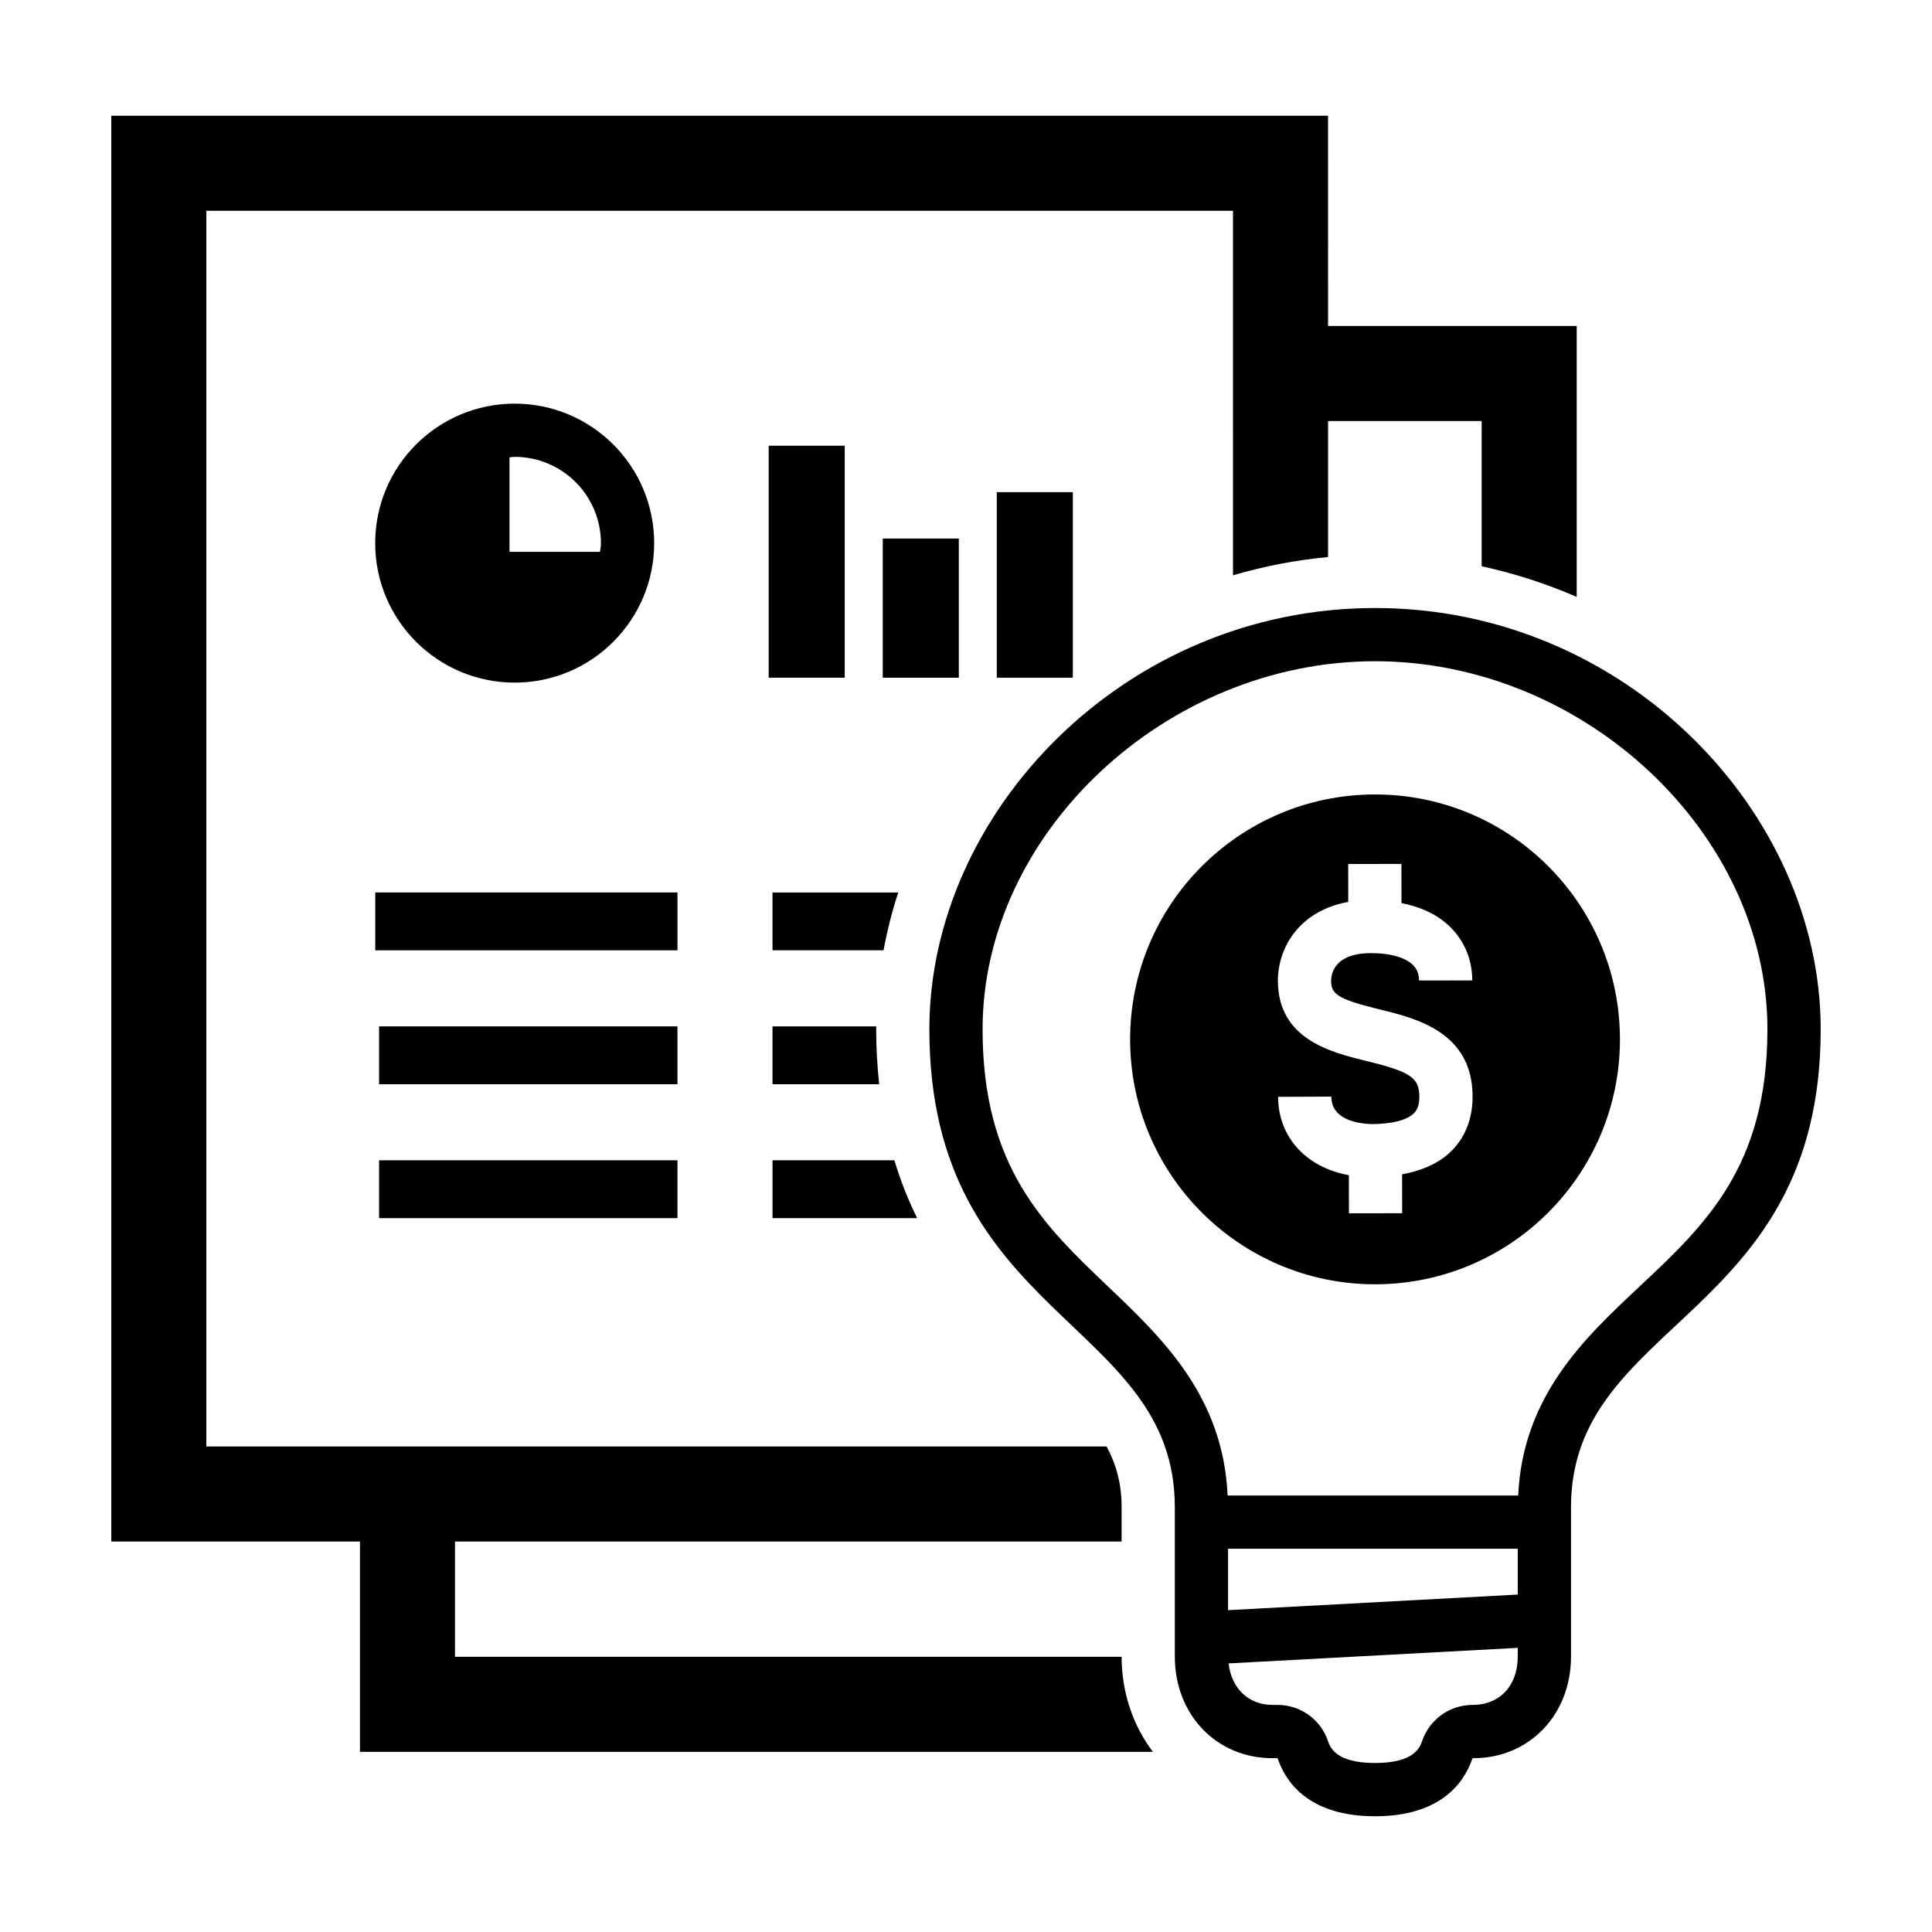
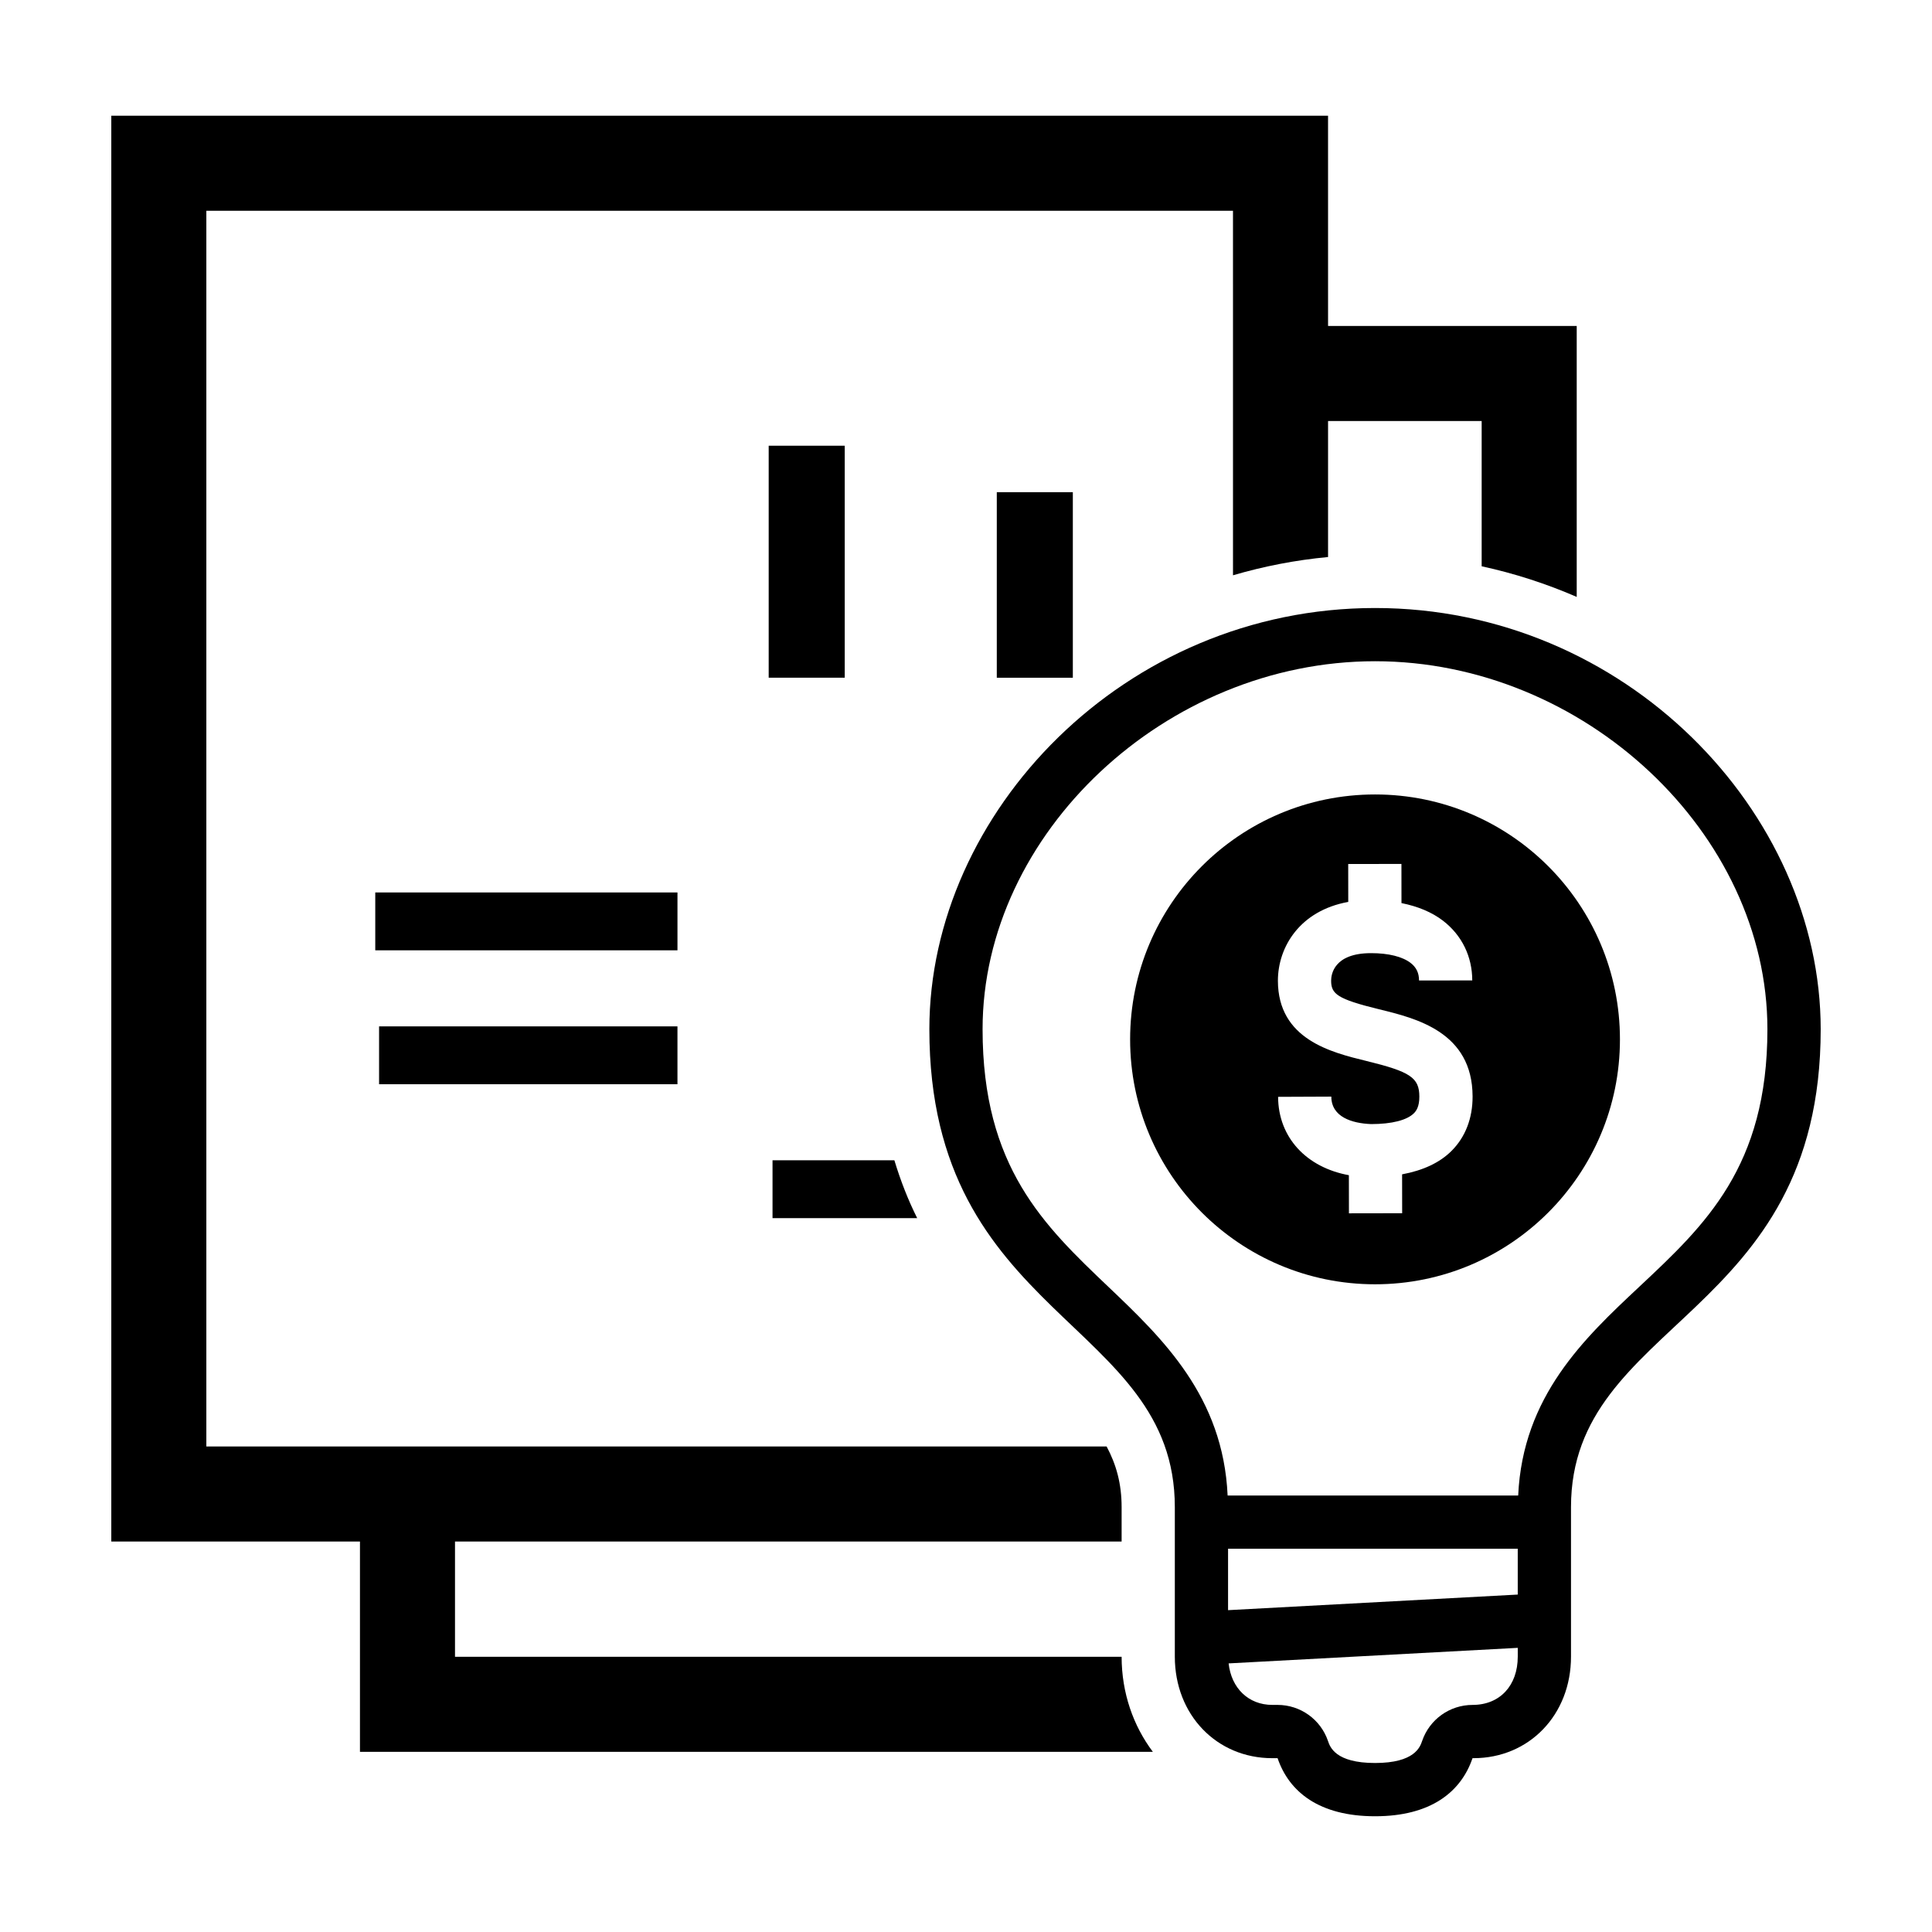
<svg xmlns="http://www.w3.org/2000/svg" fill="#000000" width="800px" height="800px" version="1.1" viewBox="144 144 512 512">
  <g>
-     <path d="m244.46 451.49h79.074v15.332h-79.074z" />
    <path d="m244.46 416h79.074v15.332h-79.074z" />
    <path d="m243.45 380.51h80.086v15.332h-80.086z" />
    <path d="m347.71 262.12h20.152v61.477h-20.152z" />
    <path d="m408.16 274.43h20.152v49.176h-20.152z" />
-     <path d="m377.94 286.72h20.152v36.883h-20.152z" />
    <path d="m508.4 354.54c-35.848 0-64.906 29.059-64.906 64.906 0 35.84 29.059 64.902 64.906 64.902 35.84 0 64.902-29.059 64.902-64.902 0-35.848-29.059-64.906-64.902-64.906zm20.316 94.418c-3.184 3.199-7.644 5.234-13.145 6.254l0.016 10.309-14.105 0.023-0.016-10.105c-11.23-2.047-18.711-9.98-18.758-20.766l14.105-0.059c0.02 5.387 5.422 7.082 10.566 7.281 5.465-0.004 9.492-1.031 11.336-2.887 0.613-0.621 1.438-1.754 1.426-4.41-0.016-4.996-2.371-6.586-14.027-9.43-9.324-2.277-23.422-5.719-23.457-21.25 0-9.004 5.879-18.602 18.645-20.902l-0.012-10.047 14.105-0.016 0.012 10.375c4.289 0.863 8.035 2.379 11.043 4.699 4.961 3.836 7.703 9.445 7.715 15.793l-14.105 0.023c-0.004-2.004-0.715-3.481-2.231-4.656-2.168-1.672-5.875-2.594-10.445-2.594h-0.086c-9.773 0.02-10.535 5.598-10.535 7.305 0.012 3.512 1.594 4.852 12.699 7.566 9.855 2.402 24.742 6.039 24.789 23.09 0.02 5.766-1.895 10.746-5.535 14.402z" />
    <path d="m264.58 583.06v-30.535h176.66v-9.129c0-6.191-1.41-11.27-3.977-16.062h-238.58v-327.48h272.07l0.004 96.605c8.121-2.383 16.551-4.031 25.191-4.84v-36.039h40.707v38.492c8.73 1.891 17.156 4.629 25.191 8.117v-71.797h-65.898l-0.004-55.73h-322.45v377.86h65.898v55.727h210.12c-5.184-6.906-8.266-15.602-8.273-25.191z" />
    <path d="m508.41 305.13c-66.441 0-118.12 54.23-118.12 111.63 0 76.797 65.051 76.992 65.051 126.64v39.641c0 15.375 11.062 26.895 25.832 26.895h1.402c3.047 8.953 11.059 15.391 25.836 15.391 14.75 0 22.766-6.434 25.824-15.391h0.242c14.797 0 25.855-11.516 25.855-26.895v-39.641c0-49.641 66.172-49.844 66.172-126.64-0.004-57.406-51.668-111.63-118.1-111.63zm-38.961 249.3h76.77v12.148l-76.77 4.133zm64.785 41.391c-6.035 0-11.402 3.84-13.352 9.551-0.543 1.598-1.988 5.84-12.473 5.84-10.496 0-11.941-4.238-12.48-5.836-1.945-5.715-7.316-9.559-13.352-9.559h-1.402c-6.332 0-10.867-4.453-11.578-11l76.625-4.121v2.332c-0.004 7.656-4.723 12.793-11.988 12.793zm44.168-110.79c-14.523 13.594-30.863 28.969-32.066 55.293h-77.004c-1.184-26.258-17.242-41.625-31.508-55.211-17.191-16.367-33.43-31.832-33.43-68.352 0-51.953 48.602-97.527 104.01-97.527 55.395 0 103.98 45.574 103.98 97.527 0.004 36.449-16.512 51.906-33.988 68.27z" />
-     <path d="m317.36 287.94c0-20.414-16.551-36.969-36.965-36.969-20.426 0-36.965 16.551-36.965 36.969 0 20.41 16.547 36.961 36.965 36.961 20.41 0 36.961-16.551 36.965-36.953v-0.008zm-14.344 2.305h-23.988v-25.035c0.457-0.031 0.898-0.137 1.367-0.137 12.605 0 22.859 10.258 22.859 22.863-0.008 0.793-0.16 1.539-0.238 2.309z" />
    <path d="m381.02 451.49h-32.293v15.332h38.34c-2.34-4.66-4.363-9.773-6.047-15.332z" />
-     <path d="m348.72 416v15.332h28.277c-0.492-4.594-0.805-9.402-0.805-14.566 0-0.258 0.02-0.508 0.02-0.766z" />
-     <path d="m382.05 380.51h-33.328v15.332h29.426c0.965-5.219 2.262-10.34 3.902-15.332z" />
  </g>
</svg>